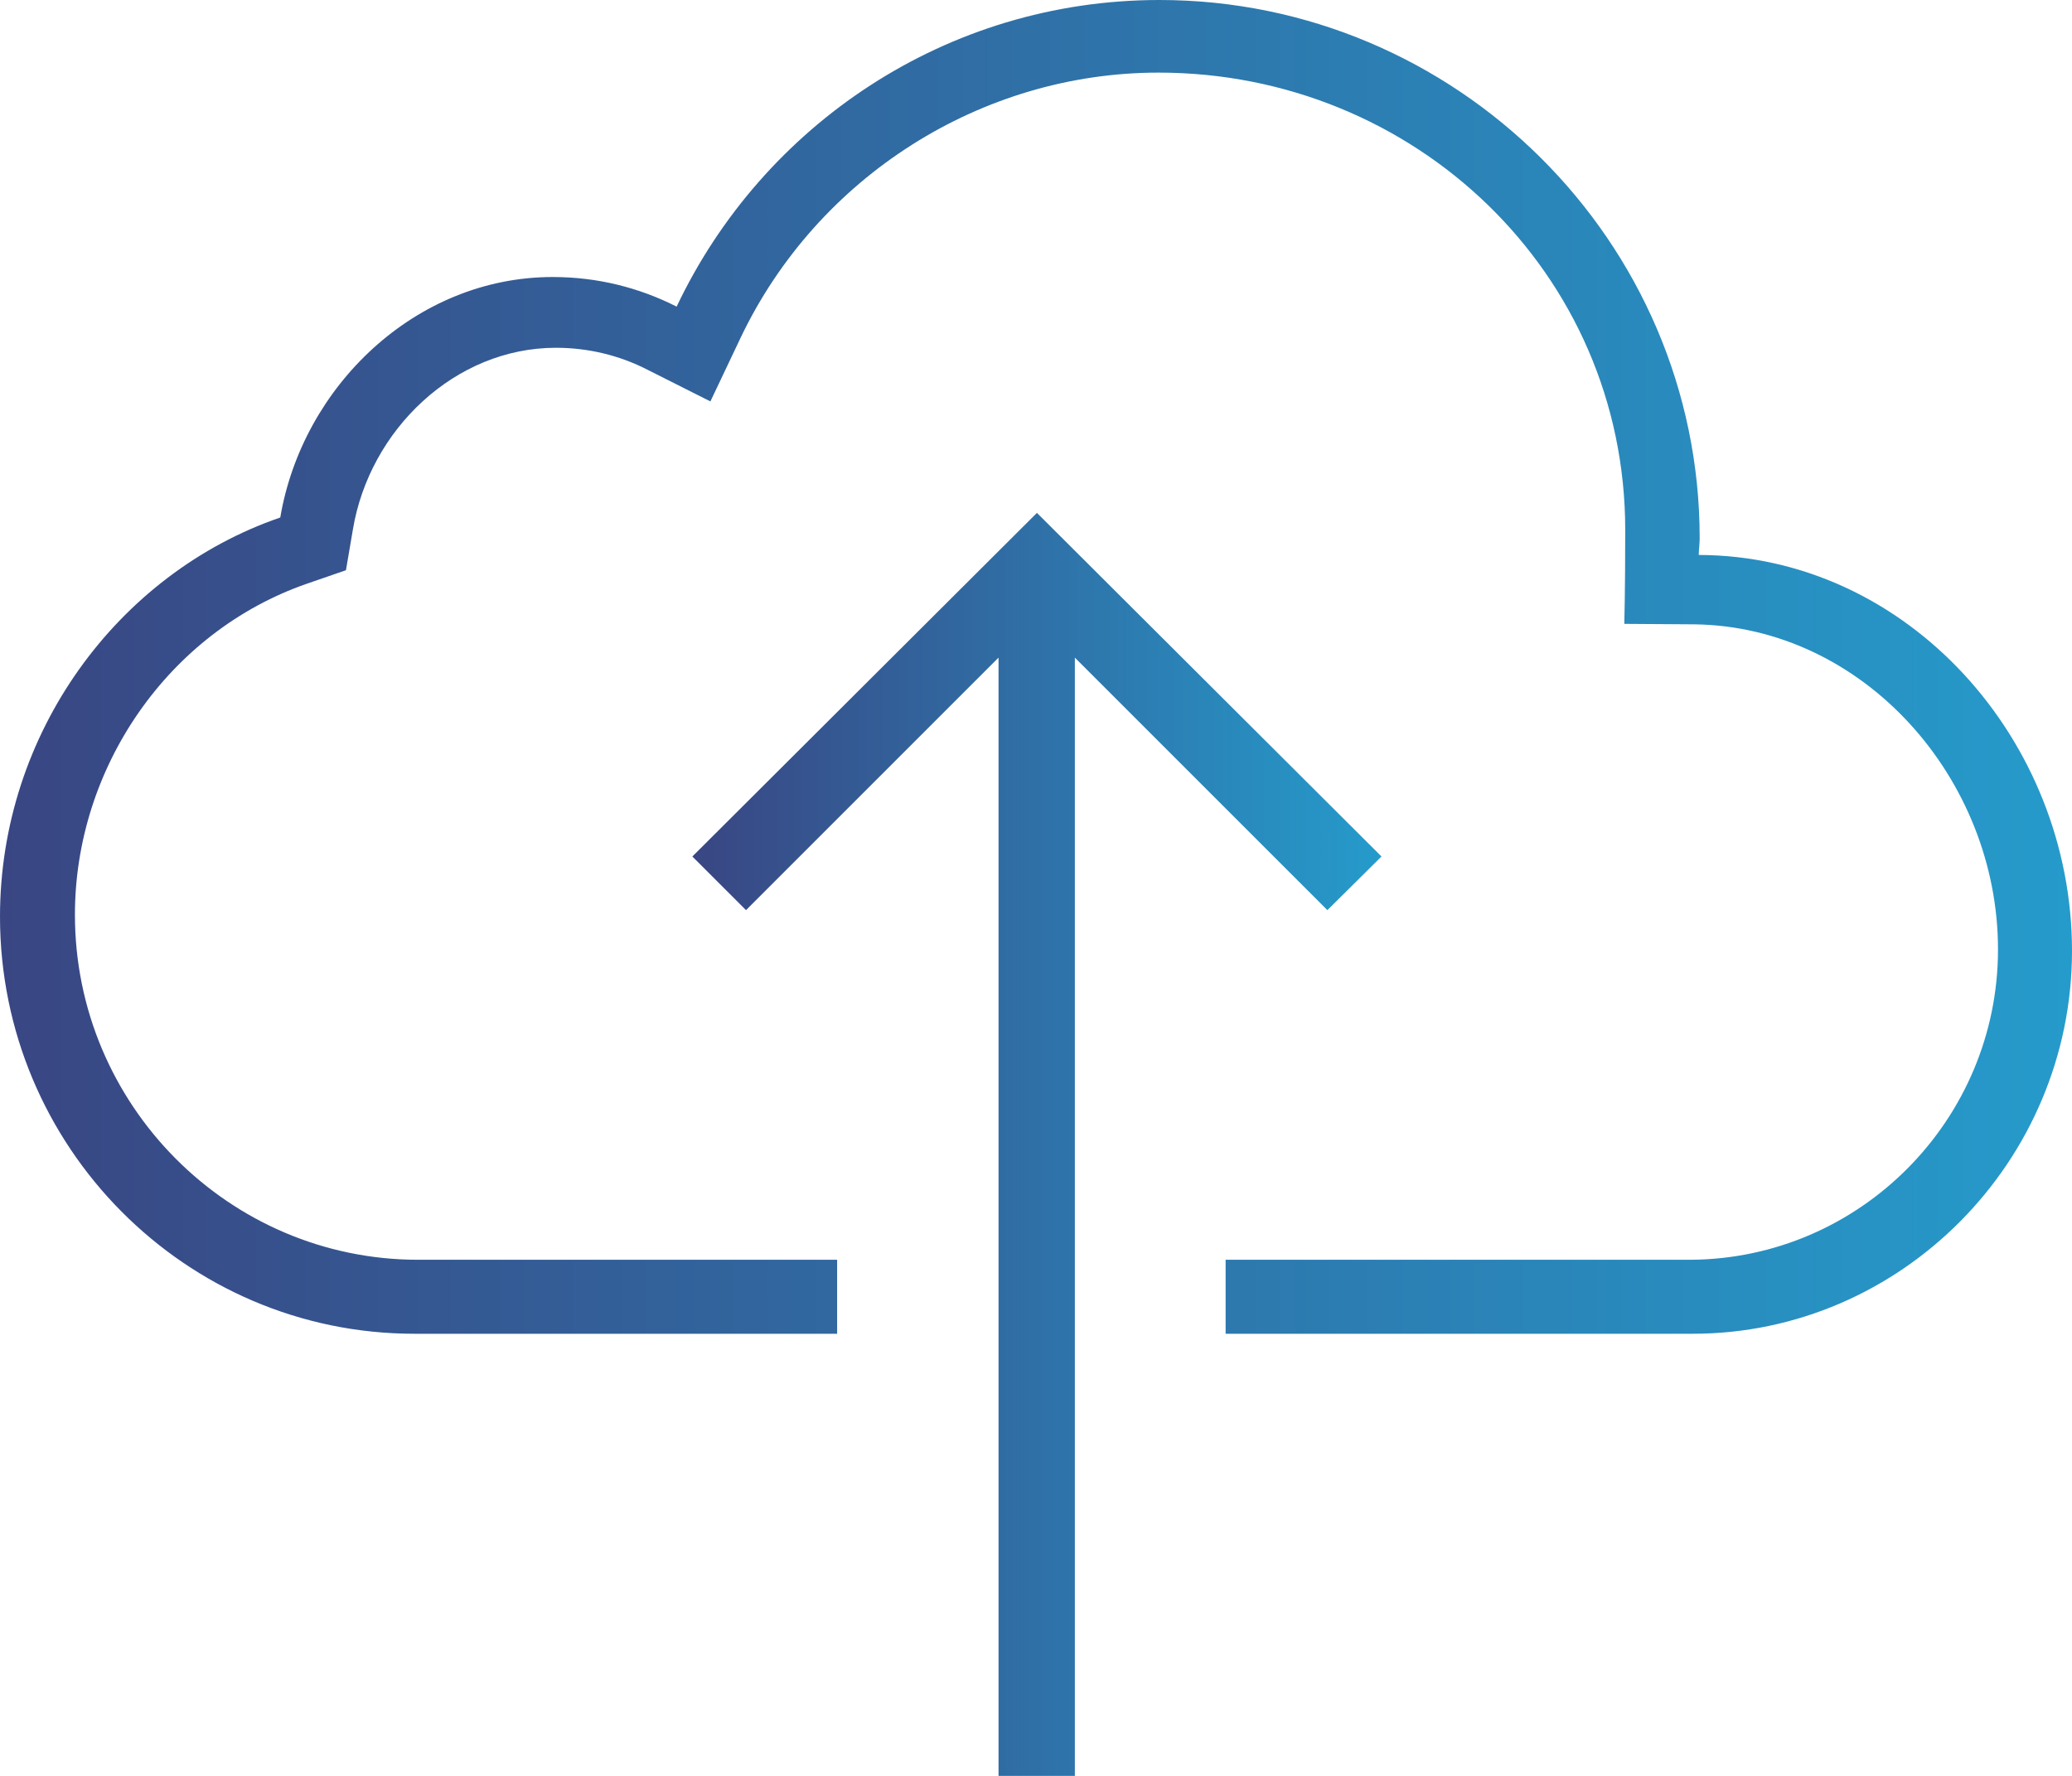
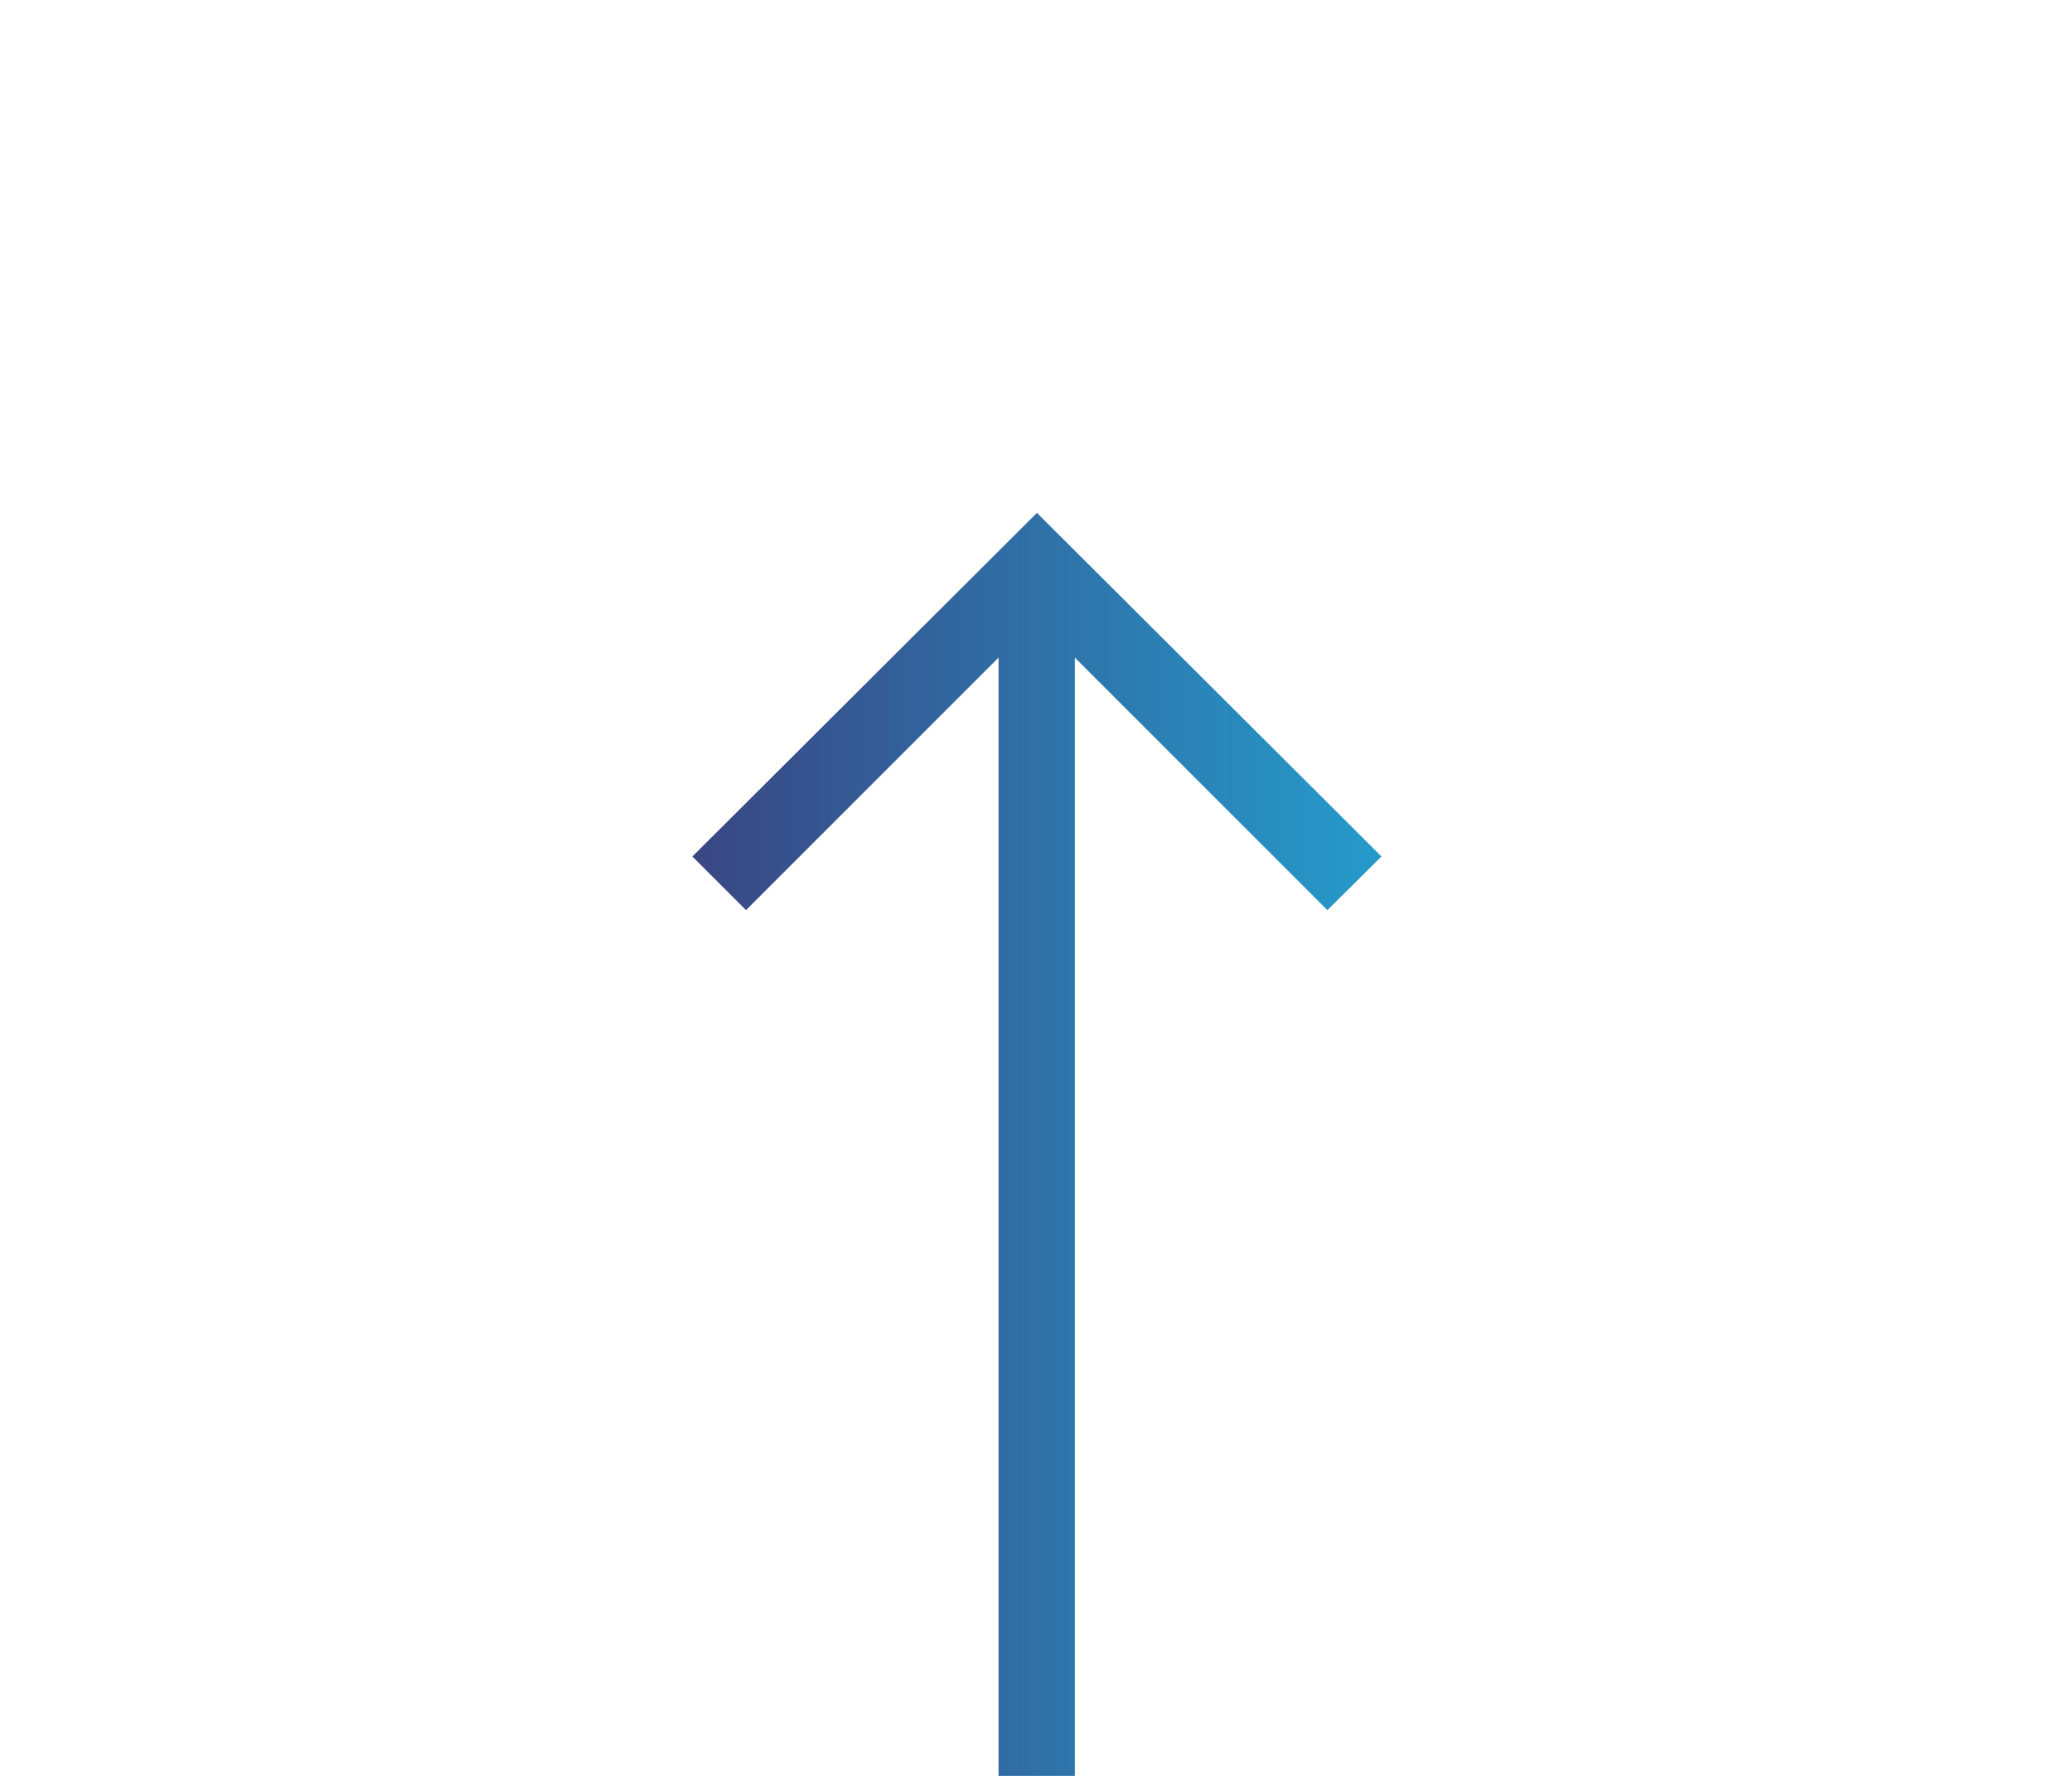
<svg xmlns="http://www.w3.org/2000/svg" version="1.1" id="Layer_1" x="0px" y="0px" viewBox="0 0 448 384" style="enable-background:new 0 0 448 384;" xml:space="preserve">
  <style type="text/css">
	.st0{fill:url(#SVGID_1_);}
	.st1{fill:url(#SVGID_2_);}
</style>
  <g>
    <g>
      <linearGradient id="SVGID_1_" gradientUnits="userSpaceOnUse" x1="149.7" y1="247.45" x2="298.7" y2="247.45">
        <stop offset="0" style="stop-color:#394683" />
        <stop offset="1" style="stop-color:#259BCB" />
      </linearGradient>
      <polygon class="st0" points="161.3,196.8 149.7,185.2 224.2,110.9 298.7,185.2 287,196.8 232.4,142.2 232.4,384 215.9,384     215.9,142.2   " />
    </g>
    <g>
      <linearGradient id="SVGID_2_" gradientUnits="userSpaceOnUse" x1="0" y1="144.2" x2="448" y2="144.2">
        <stop offset="0" style="stop-color:#394683" />
        <stop offset="1" style="stop-color:#259BCB" />
      </linearGradient>
-       <path class="st1" d="M367.3,120c0-1.2,0.2-2.4,0.2-3.6C367.5,52.1,314.7,0,250.7,0c-46.1,0-85.8,27.1-104.4,66.3    c-8.1-4.1-17.1-6.4-26.8-6.4c-29.6,0-54.1,23.6-58.9,52C25.4,124,0,158.6,0,198.2c0,49.7,40.1,90.2,89.6,90.2H181v-16H90.4    c-40.9,0-74.2-33.5-74.2-74.6c0-31.8,20.2-61.2,50.2-71.6l8.4-2.9l1.5-8.8c3.6-21.6,22.1-39.3,43.9-39.3c6.9,0,13.7,1.6,19.9,4.8    l13.5,6.8l6.5-13.7c16.6-34.9,52.1-57.4,90.4-57.4c55.3,0,100.9,43.3,100.9,98.9c0,13.3-0.2,20.3-0.2,20.3l15.2,0.1    c36.6,0.5,65.6,33.4,65.6,70.3c0,36.8-29.8,66.9-66.5,67.1h-3.2H265v16h101l0,0c45,0,82-37.3,82-82.8S412.5,120.1,367.3,120z" />
    </g>
  </g>
</svg>